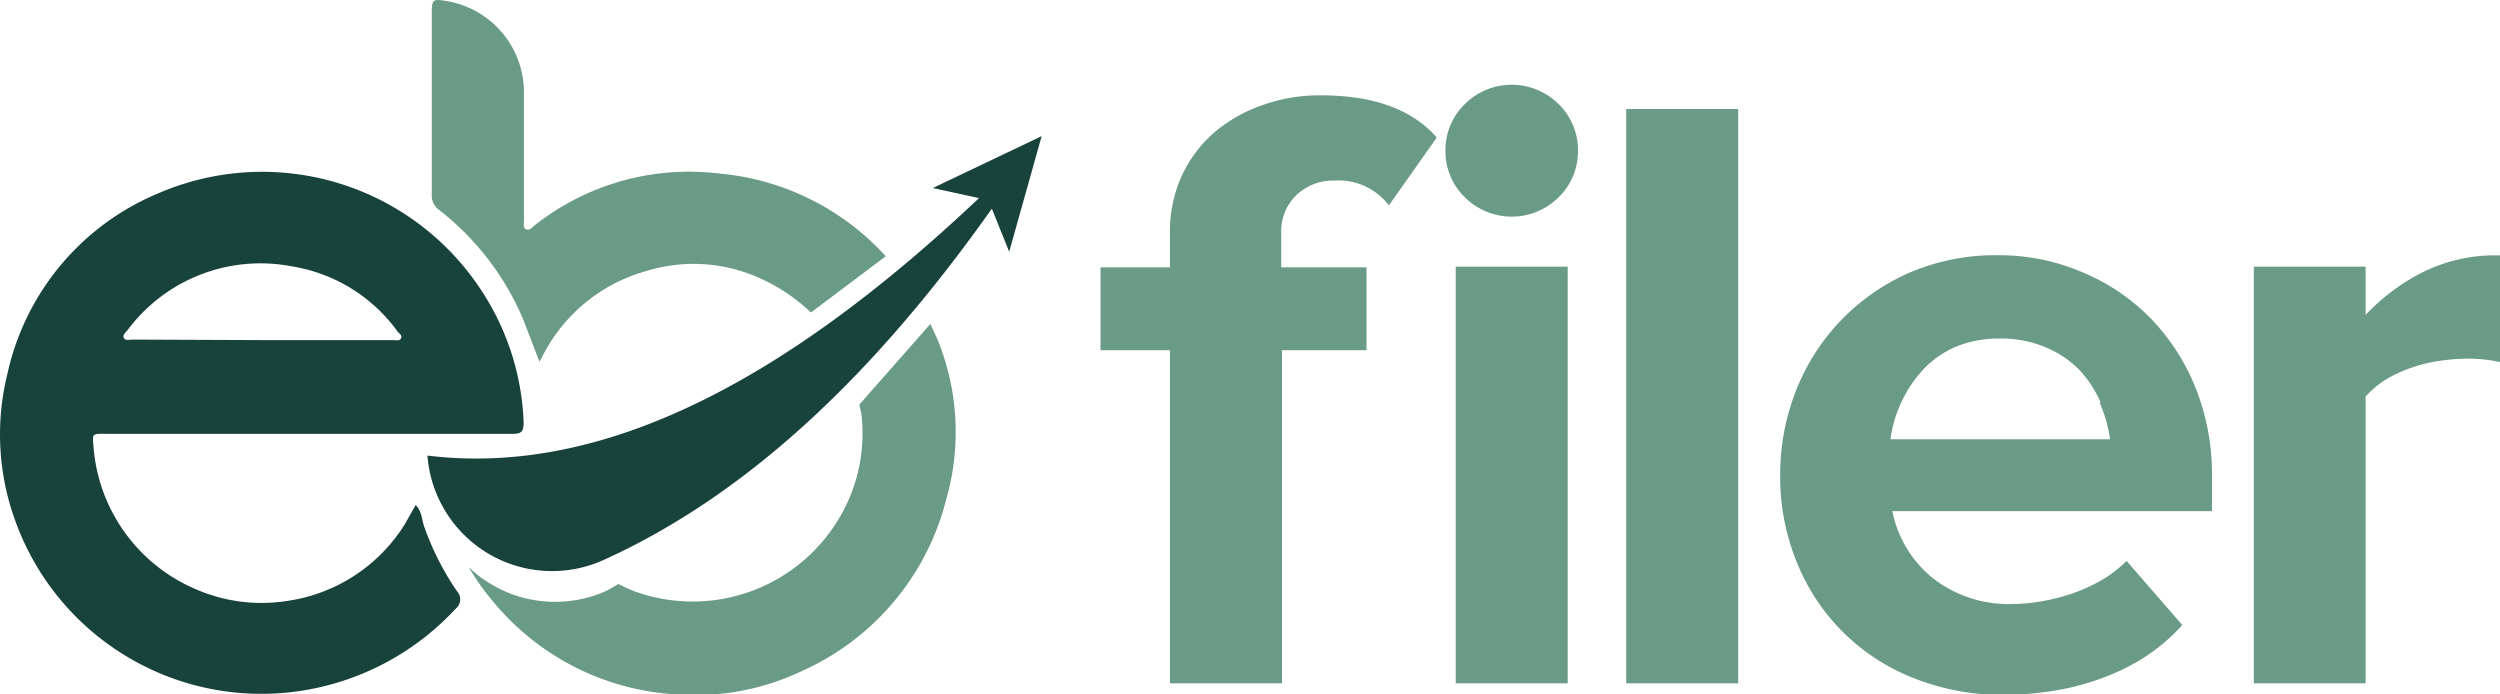
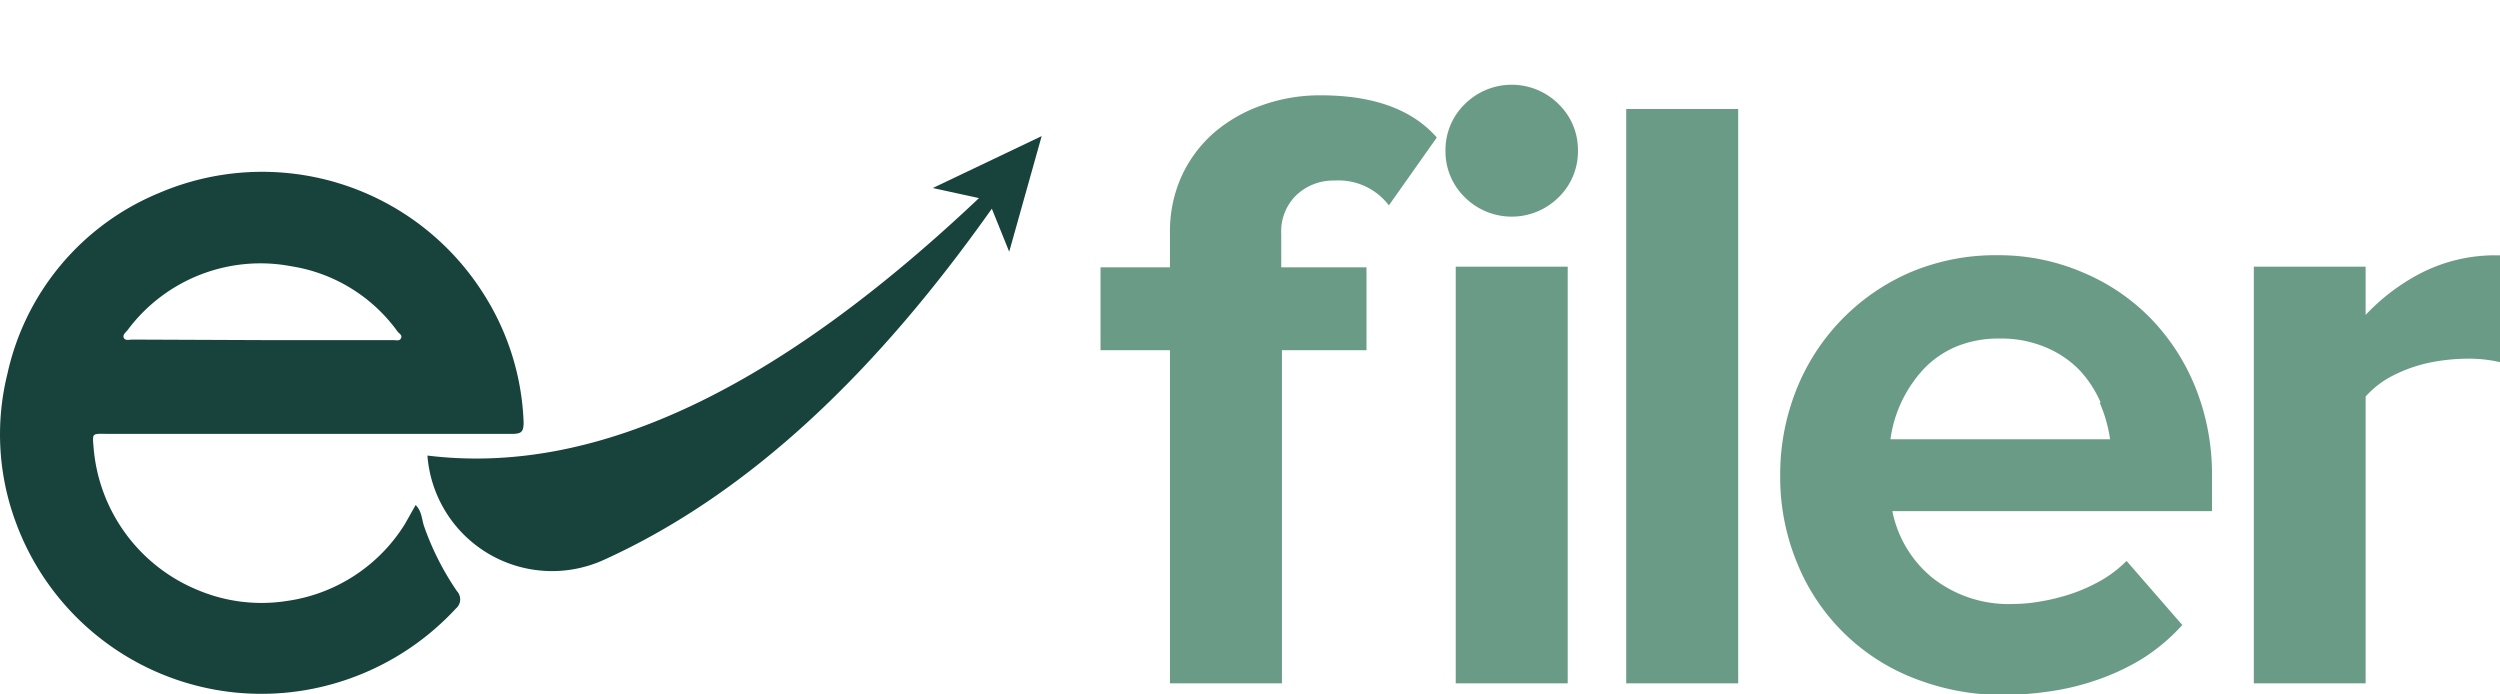
<svg xmlns="http://www.w3.org/2000/svg" viewBox="0 0 144 40">
  <path d="M80 11.83a3.64 3.64 0 0 0-3.13-1.43 3.1 3.1 0 0 0-2.18.82 2.9 2.9 0 0 0-.89 2.25v1.93h4.91v4.77h-4.87v19.19h-6.45V20.17h-4V15.4h4v-2a7.68 7.68 0 0 1 .67-3.25 7.44 7.44 0 0 1 1.86-2.5 8.6 8.6 0 0 1 2.78-1.59 9.86 9.86 0 0 1 3.37-.57q4.56 0 6.69 2.43zm9.78-.47a3.83 3.83 0 0 1-5.41 0 3.68 3.68 0 0 1-1.11-2.7A3.68 3.68 0 0 1 84.37 6a3.83 3.83 0 0 1 5.41 0 3.68 3.68 0 0 1 1.11 2.7 3.68 3.68 0 0 1-1.11 2.66zm-5.93 28v-24h6.45v24zm9.82 0V6.28h6.45v33.08zM109 29.44a6.61 6.61 0 0 0 2.33 3.86 7.09 7.09 0 0 0 4.61 1.49 9.57 9.57 0 0 0 1.62-.15 12.24 12.24 0 0 0 1.76-.44 10.07 10.07 0 0 0 1.71-.77 7 7 0 0 0 1.46-1.12L125.7 36a10.94 10.94 0 0 1-2.4 2 13.4 13.4 0 0 1-2.71 1.23 14.56 14.56 0 0 1-2.72.62 18.56 18.56 0 0 1-2.43.18 13.89 13.89 0 0 1-5.08-.92 11.9 11.9 0 0 1-6.82-6.62 12.9 12.9 0 0 1-1-5.11 13.14 13.14 0 0 1 .91-4.88 12.3 12.3 0 0 1 6.55-6.8 12.58 12.58 0 0 1 5.06-1 12.25 12.25 0 0 1 4.93 1 11.82 11.82 0 0 1 3.9 2.65 12.29 12.29 0 0 1 2.58 4 13.36 13.36 0 0 1 .94 5v2.09zm12-6.25a6.55 6.55 0 0 0-1.21-1.86 5.84 5.84 0 0 0-1.97-1.33 6.56 6.56 0 0 0-2.63-.5 6.41 6.41 0 0 0-2.53.47 5.63 5.63 0 0 0-1.86 1.29 7.44 7.44 0 0 0-1.26 1.86 7.31 7.31 0 0 0-.65 2.18h12.65a8.17 8.17 0 0 0-.6-2.11zm21.12-2.53a11.35 11.35 0 0 0-2.14.22 8.55 8.55 0 0 0-2.08.72 5.34 5.34 0 0 0-1.64 1.24v16.52h-6.44v-24h6.44v2.78a11.84 11.84 0 0 1 3.13-2.38 9.38 9.38 0 0 1 4.61-1.05v6.15a8 8 0 0 0-1.88-.2z" fill="#6a9b87" />
  <path d="M23.94 29.09c.37.36.35.85.5 1.26a15.92 15.92 0 0 0 1.88 3.7.69.69 0 0 1-.06 1 15.3 15.3 0 0 1-7.73 4.51A15.07 15.07 0 0 1 .88 30a14.52 14.52 0 0 1-.45-8.48 14.66 14.66 0 0 1 8.7-10.39 15.08 15.08 0 0 1 18.72 5.79 14.75 14.75 0 0 1 2.31 7.4c0 .52-.1.67-.64.67H6.25c-1 0-.93-.1-.85.9a9.72 9.72 0 0 0 6 8.1 9.45 9.45 0 0 0 5.16.62 9.57 9.57 0 0 0 6.76-4.42l.62-1.1zm-8.82-9.5h7.54c.15 0 .36.07.44-.11s-.1-.26-.19-.37a9.34 9.34 0 0 0-6.11-3.77A9.54 9.54 0 0 0 7.36 19c-.11.14-.31.28-.23.46s.33.1.5.1zm38.61-8.76l2.66.58C45.65 21.56 35 27.52 24.62 26.24a7.2 7.2 0 0 0 10.18 6c8.52-3.87 15.81-11 22.33-20.22l1 2.48L60 7.84z" fill="#18423c" />
-   <path d="M54.13 19.88c-.16-.43-.36-.82-.54-1.22l-4.08 4.63c0 .17.07.34.1.52a9.5 9.5 0 0 1-1.11 5.75 9.81 9.81 0 0 1-12 4.48c-.31-.12-.59-.26-.88-.4L35 34a7.2 7.2 0 0 1-8-1.33 13.71 13.71 0 0 0 1.42 2A14.77 14.77 0 0 0 39 40a14.28 14.28 0 0 0 7.17-1.34 14.8 14.8 0 0 0 8.32-9.85 14.1 14.1 0 0 0-.36-8.93zm-23.06.95l.14-.24a9.59 9.59 0 0 1 6.09-5 9.21 9.21 0 0 1 6.41.41 10.32 10.32 0 0 1 3 2l4.31-3.24A14.72 14.72 0 0 0 41.47 10a14.35 14.35 0 0 0-10.7 3c-.13.11-.26.29-.46.21s-.13-.32-.13-.49V5.4A5.33 5.33 0 0 0 25.65.05c-.71-.12-.78-.06-.78.66v10.52a1 1 0 0 0 .42.86 15.78 15.78 0 0 1 4.86 6.34l.92 2.4z" fill="#6a9b87" />
</svg>